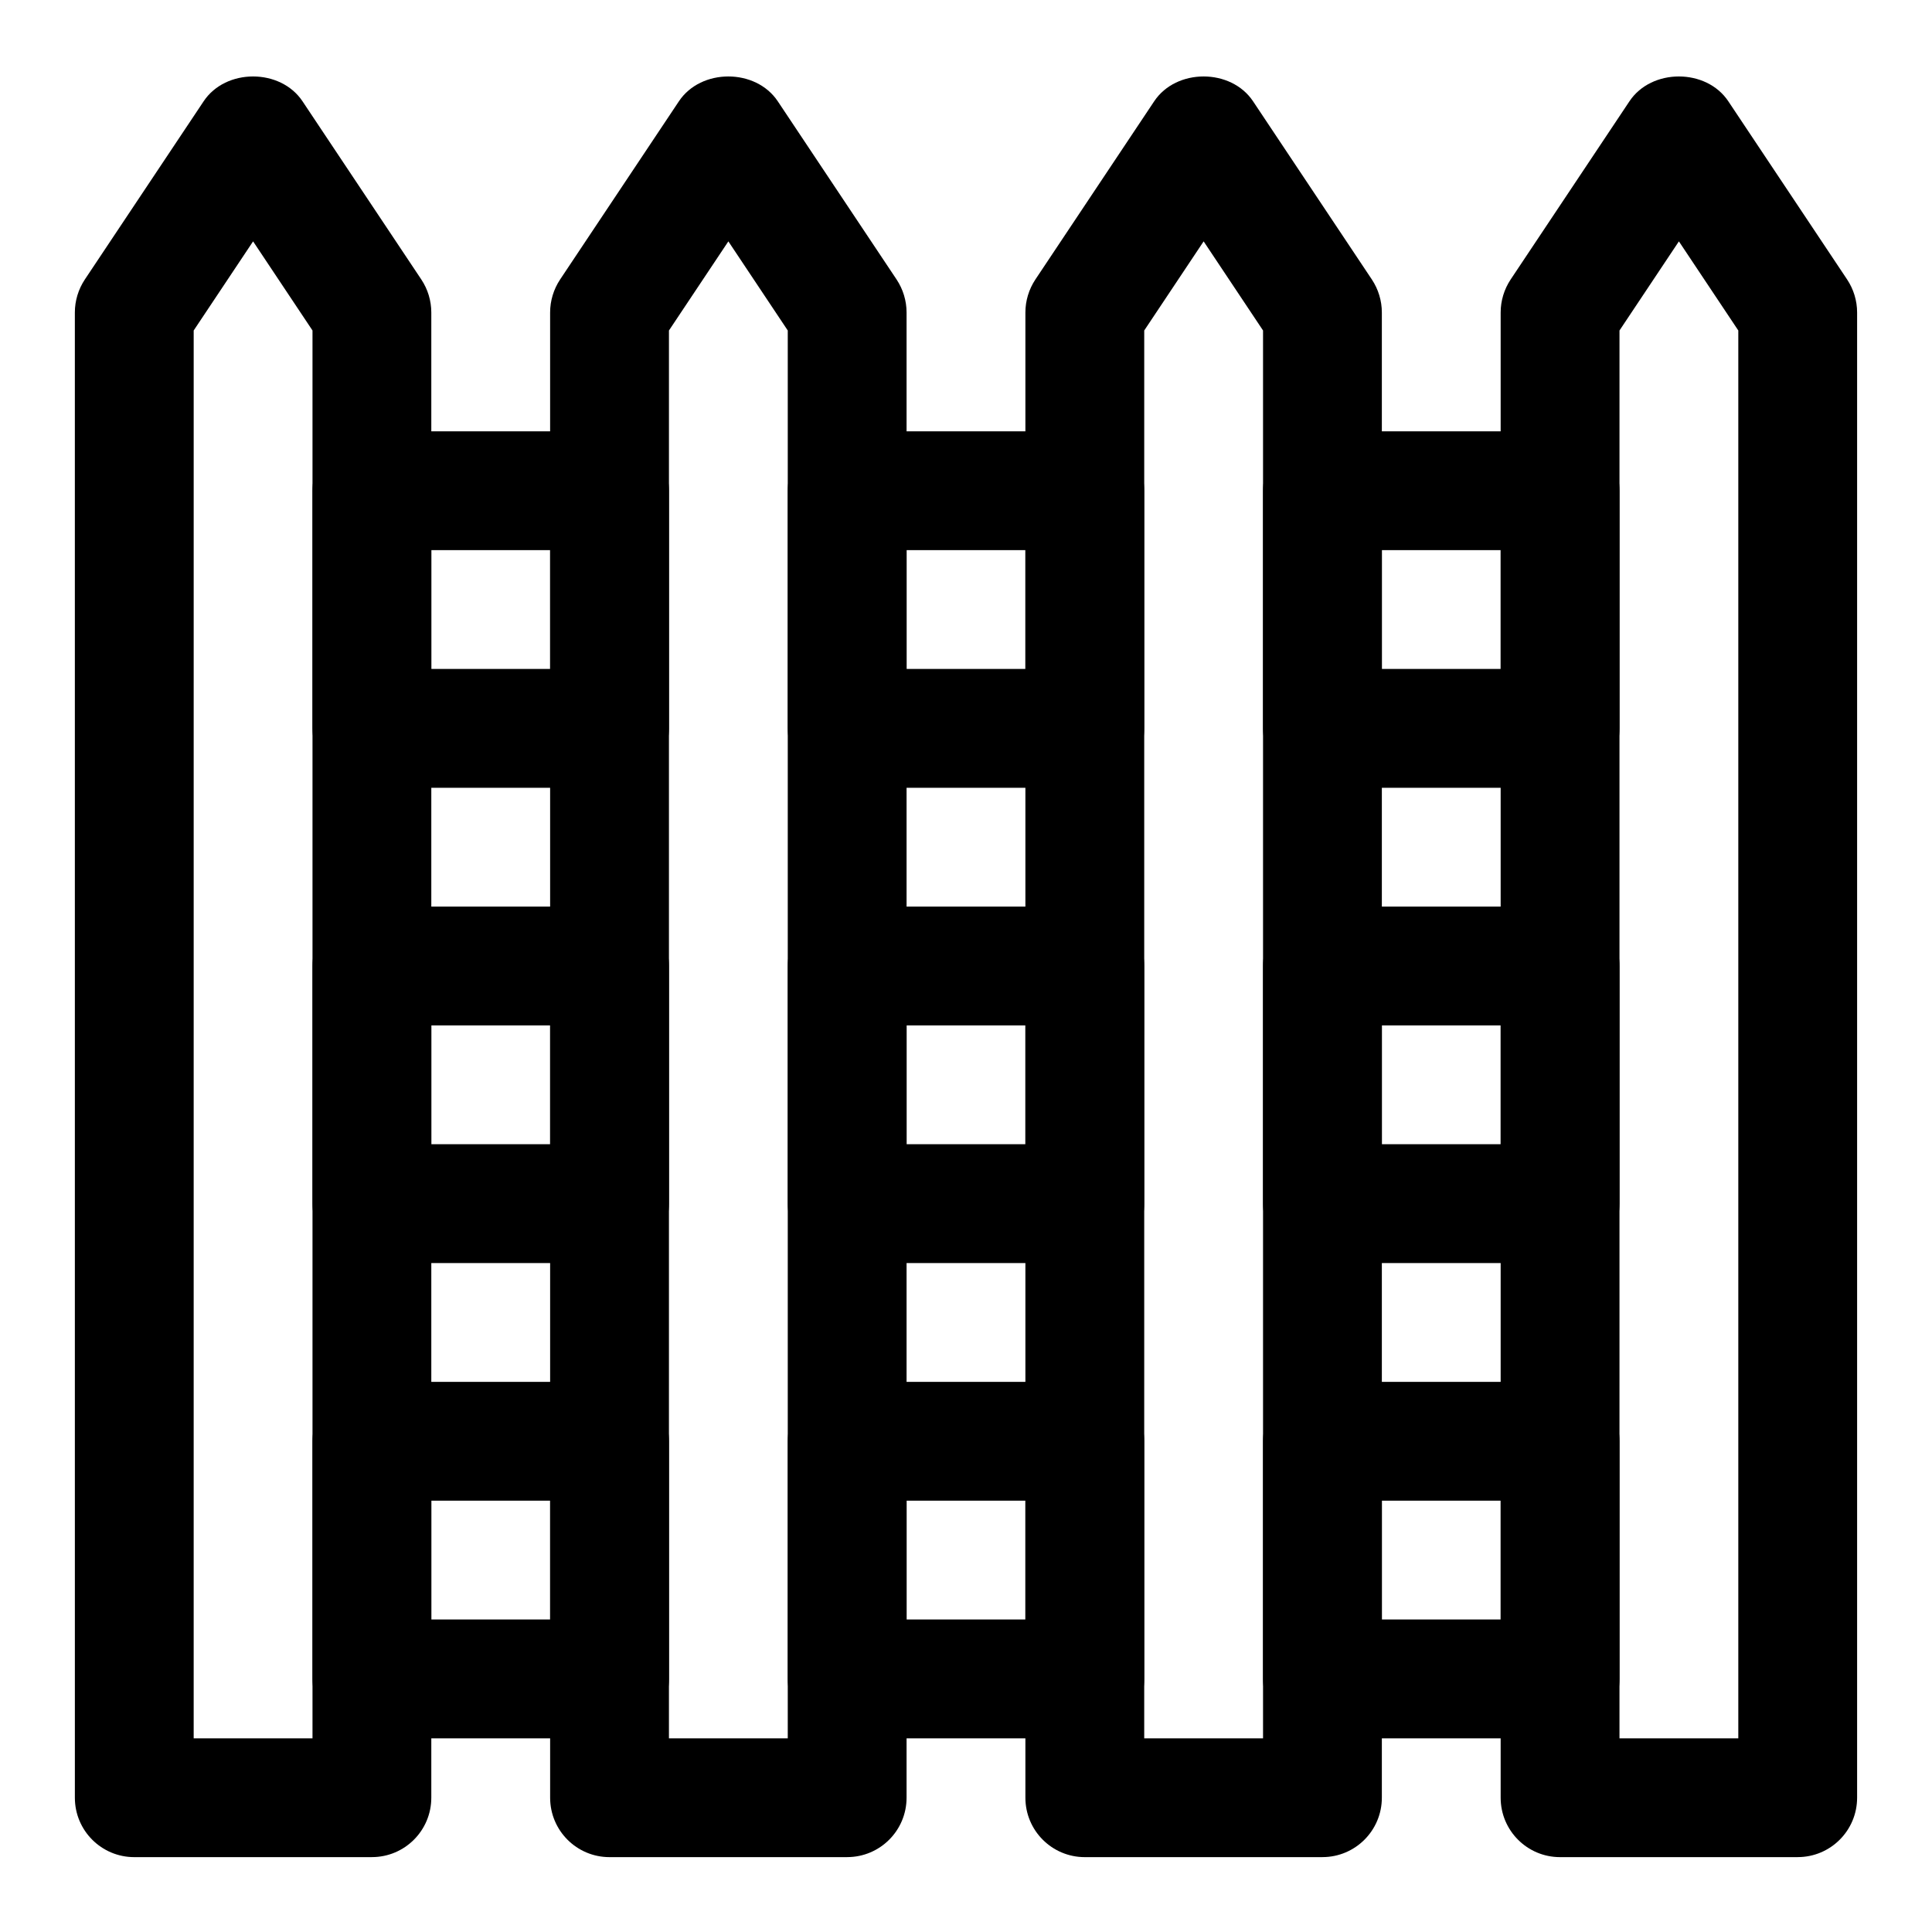
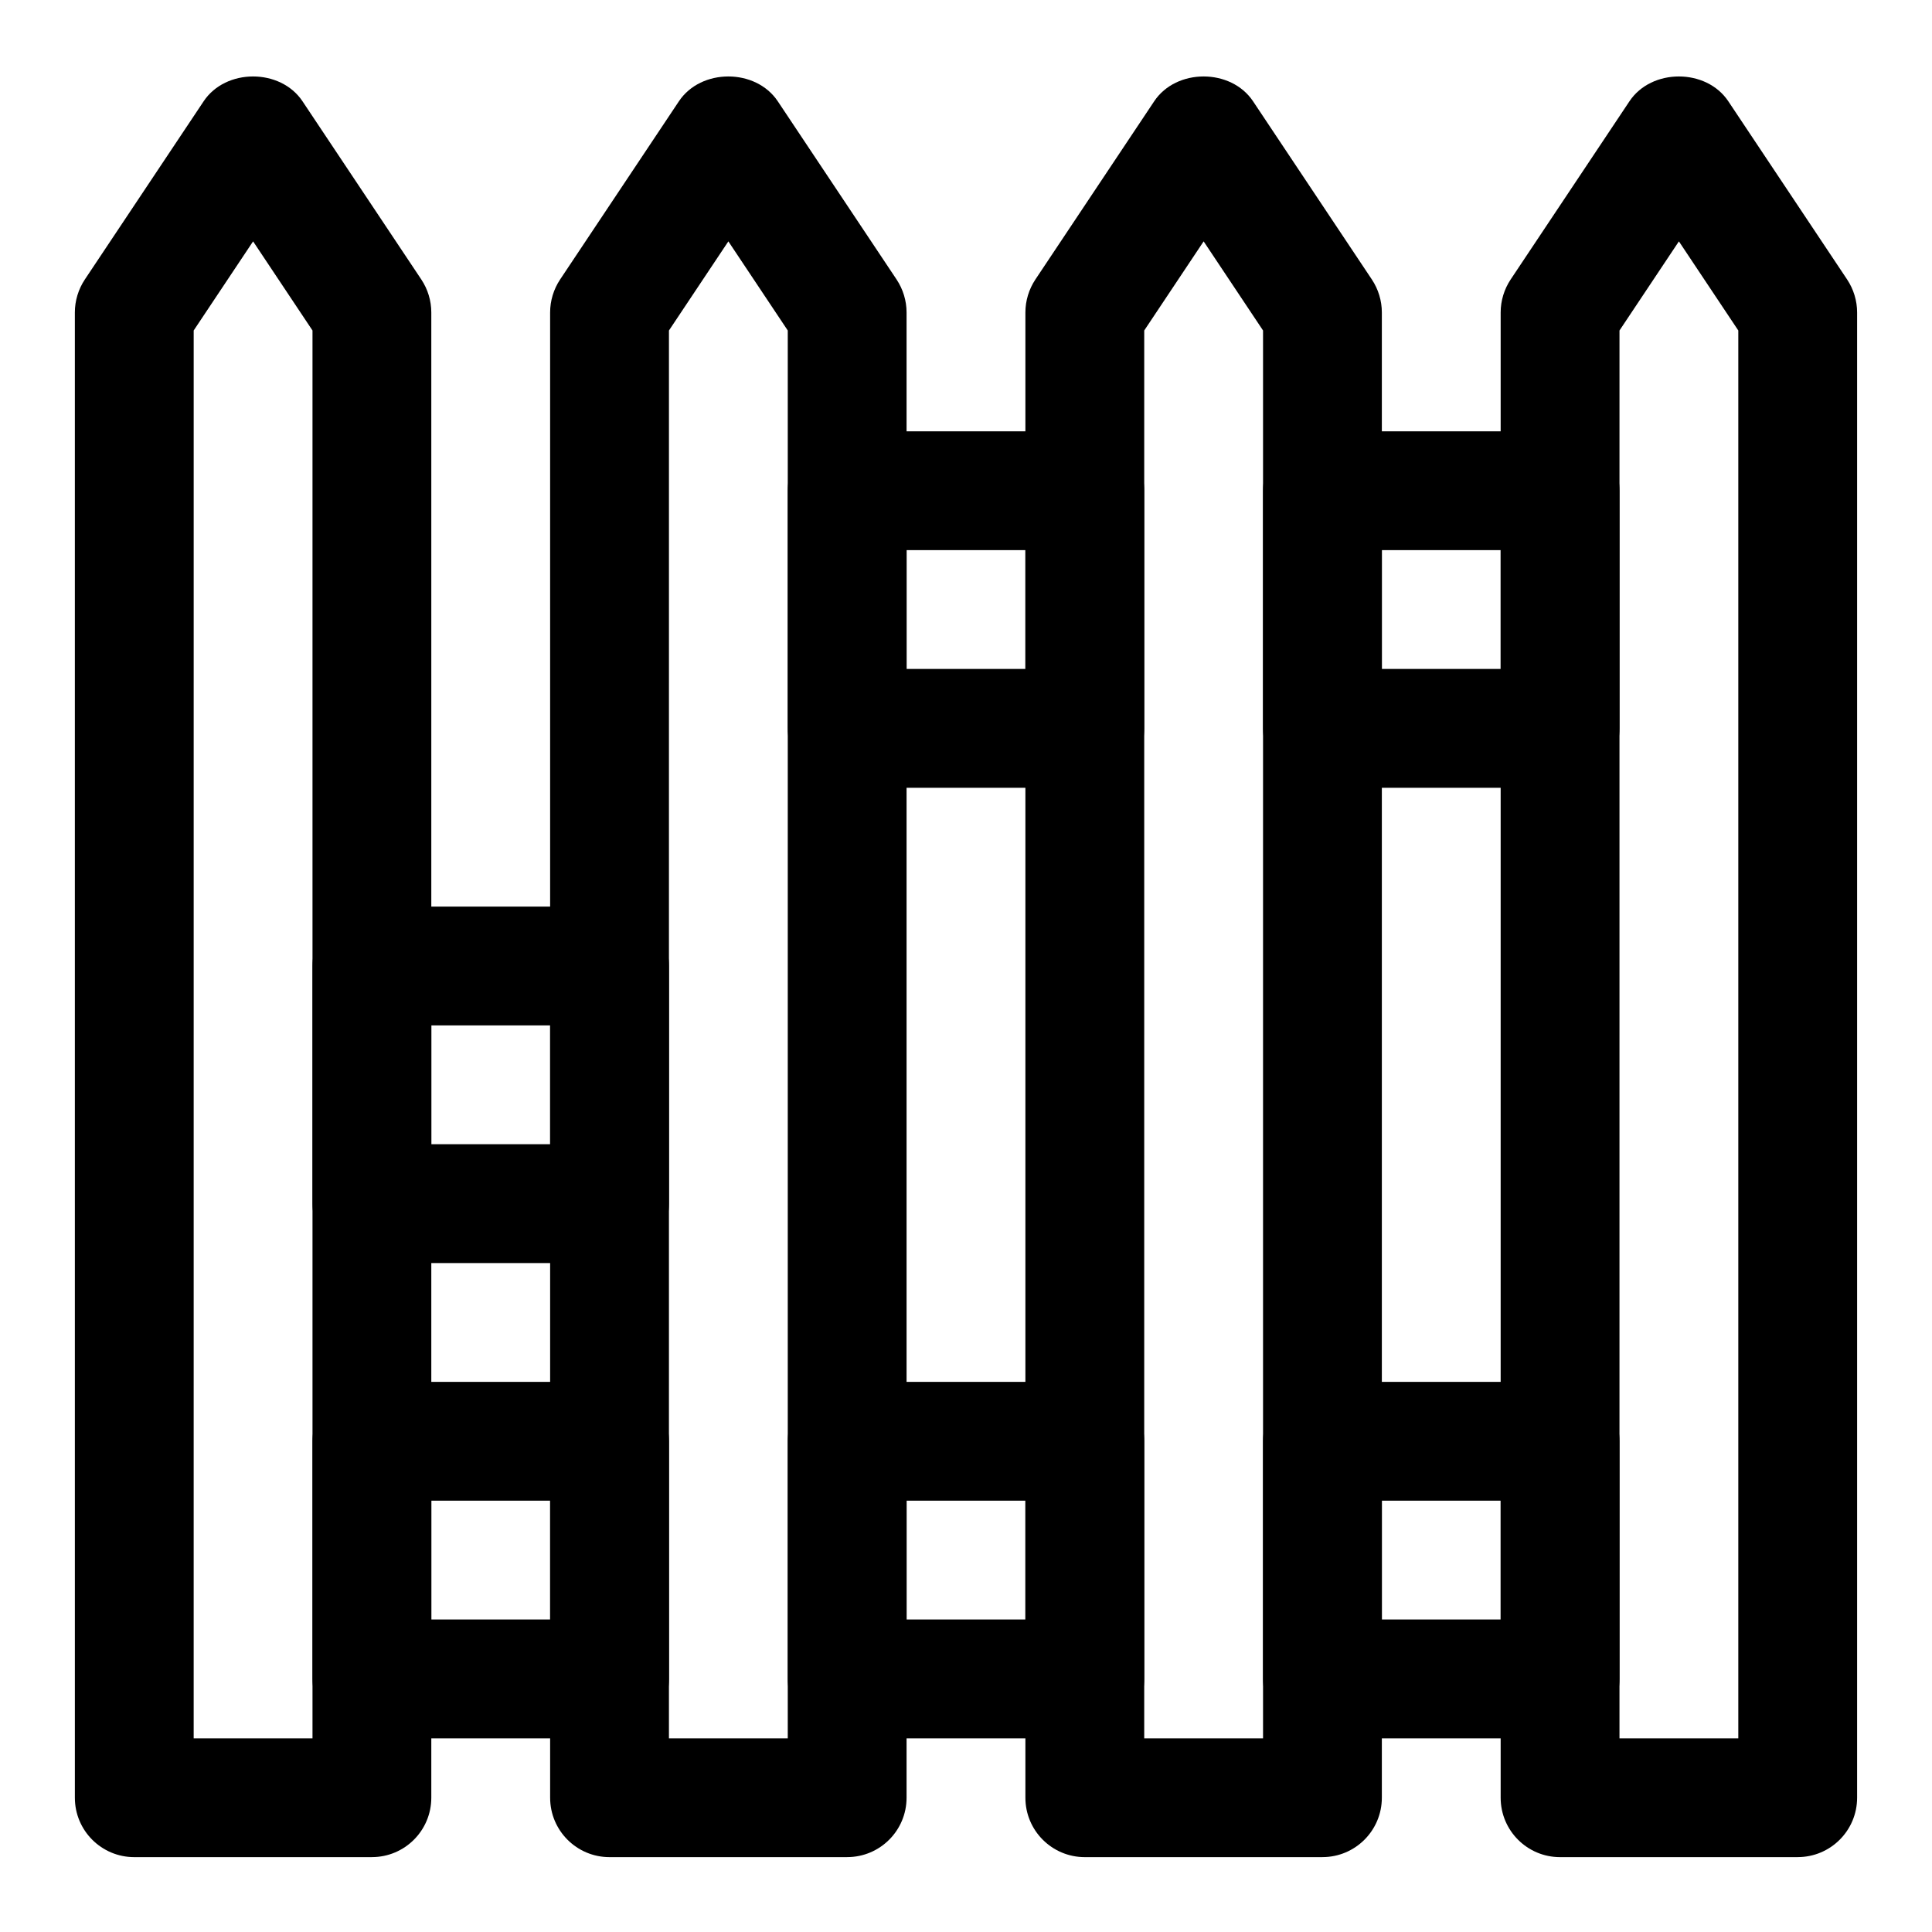
<svg xmlns="http://www.w3.org/2000/svg" fill="#000000" width="800px" height="800px" version="1.1" viewBox="144 144 512 512">
  <g>
    <path d="m242.56 636.16h-62.977c-8.691 0-15.742-7.039-15.742-15.742l-0.004-393.61c0-3.102 0.93-6.156 2.644-8.738l31.488-47.23c5.84-8.77 20.355-8.77 26.199 0l31.488 47.23c1.719 2.582 2.644 5.637 2.644 8.738v393.6c0 8.707-7.051 15.746-15.742 15.746zm-47.234-31.488h31.488v-373.09l-15.742-23.617-15.742 23.617z" />
    <path d="m368.51 636.16h-62.977c-8.691 0-15.742-7.039-15.742-15.742l-0.004-393.61c0-3.102 0.93-6.156 2.644-8.738l31.488-47.23c5.84-8.77 20.355-8.77 26.199 0l31.488 47.23c1.715 2.582 2.644 5.637 2.644 8.738v393.6c0 8.707-7.055 15.746-15.742 15.746zm-47.234-31.488h31.488v-373.09l-15.742-23.617-15.742 23.617z" />
    <path d="m494.46 636.16h-62.977c-8.691 0-15.742-7.039-15.742-15.742v-393.61c0-3.102 0.93-6.156 2.644-8.738l31.488-47.23c5.84-8.77 20.355-8.77 26.199 0l31.488 47.23c1.715 2.582 2.644 5.637 2.644 8.738v393.6c0 8.707-7.055 15.746-15.746 15.746zm-47.23-31.488h31.488v-373.09l-15.742-23.617-15.742 23.617z" />
    <path d="m620.41 636.16h-62.977c-8.691 0-15.742-7.039-15.742-15.742v-393.61c0-3.102 0.93-6.156 2.644-8.738l31.488-47.23c5.84-8.77 20.355-8.77 26.199 0l31.488 47.23c1.715 2.582 2.644 5.637 2.644 8.738v393.6c0 8.707-7.055 15.746-15.746 15.746zm-47.23-31.488h31.488v-373.09l-15.742-23.617-15.742 23.617z" />
-     <path d="m305.54 352.77h-62.977c-8.691 0-15.742-7.055-15.742-15.742l-0.004-62.977c0-8.691 7.055-15.742 15.742-15.742h62.977c8.691 0 15.742 7.055 15.742 15.742v62.977c0.004 8.691-7.047 15.742-15.738 15.742zm-47.234-31.488h31.488v-31.488h-31.488z" />
    <path d="m431.49 352.77h-62.977c-8.691 0-15.742-7.055-15.742-15.742l-0.004-62.977c0-8.691 7.055-15.742 15.742-15.742h62.977c8.691 0 15.742 7.055 15.742 15.742v62.977c0.004 8.691-7.051 15.742-15.738 15.742zm-47.234-31.488h31.488v-31.488h-31.488z" />
    <path d="m557.44 352.77h-62.977c-8.691 0-15.742-7.055-15.742-15.742v-62.977c0-8.691 7.055-15.742 15.742-15.742h62.977c8.691 0 15.742 7.055 15.742 15.742v62.977c0.004 8.691-7.051 15.742-15.742 15.742zm-47.23-31.488h31.488v-31.488h-31.488z" />
    <path d="m305.54 478.72h-62.977c-8.691 0-15.742-7.039-15.742-15.742v-62.977c0-8.691 7.055-15.742 15.742-15.742h62.977c8.691 0 15.742 7.055 15.742 15.742v62.977c0 8.703-7.051 15.742-15.742 15.742zm-47.234-31.488h31.488v-31.488h-31.488z" />
-     <path d="m431.49 478.72h-62.977c-8.691 0-15.742-7.039-15.742-15.742v-62.977c0-8.691 7.055-15.742 15.742-15.742h62.977c8.691 0 15.742 7.055 15.742 15.742v62.977c0 8.703-7.055 15.742-15.742 15.742zm-47.234-31.488h31.488v-31.488h-31.488z" />
-     <path d="m557.44 478.72h-62.977c-8.691 0-15.742-7.039-15.742-15.742v-62.977c0-8.691 7.055-15.742 15.742-15.742h62.977c8.691 0 15.742 7.055 15.742 15.742v62.977c0.004 8.703-7.051 15.742-15.742 15.742zm-47.23-31.488h31.488v-31.488h-31.488z" />
    <path d="m305.54 604.67h-62.977c-8.691 0-15.742-7.039-15.742-15.742v-62.977c0-8.707 7.055-15.742 15.742-15.742h62.977c8.691 0 15.742 7.039 15.742 15.742v62.977c0 8.703-7.051 15.742-15.742 15.742zm-47.234-31.488h31.488v-31.488h-31.488z" />
    <path d="m431.49 604.67h-62.977c-8.691 0-15.742-7.039-15.742-15.742v-62.977c0-8.707 7.055-15.742 15.742-15.742h62.977c8.691 0 15.742 7.039 15.742 15.742v62.977c0 8.703-7.055 15.742-15.742 15.742zm-47.234-31.488h31.488v-31.488h-31.488z" />
    <path d="m557.44 604.67h-62.977c-8.691 0-15.742-7.039-15.742-15.742v-62.977c0-8.707 7.055-15.742 15.742-15.742h62.977c8.691 0 15.742 7.039 15.742 15.742v62.977c0.004 8.703-7.051 15.742-15.742 15.742zm-47.23-31.488h31.488v-31.488h-31.488z" />
  </g>
</svg>